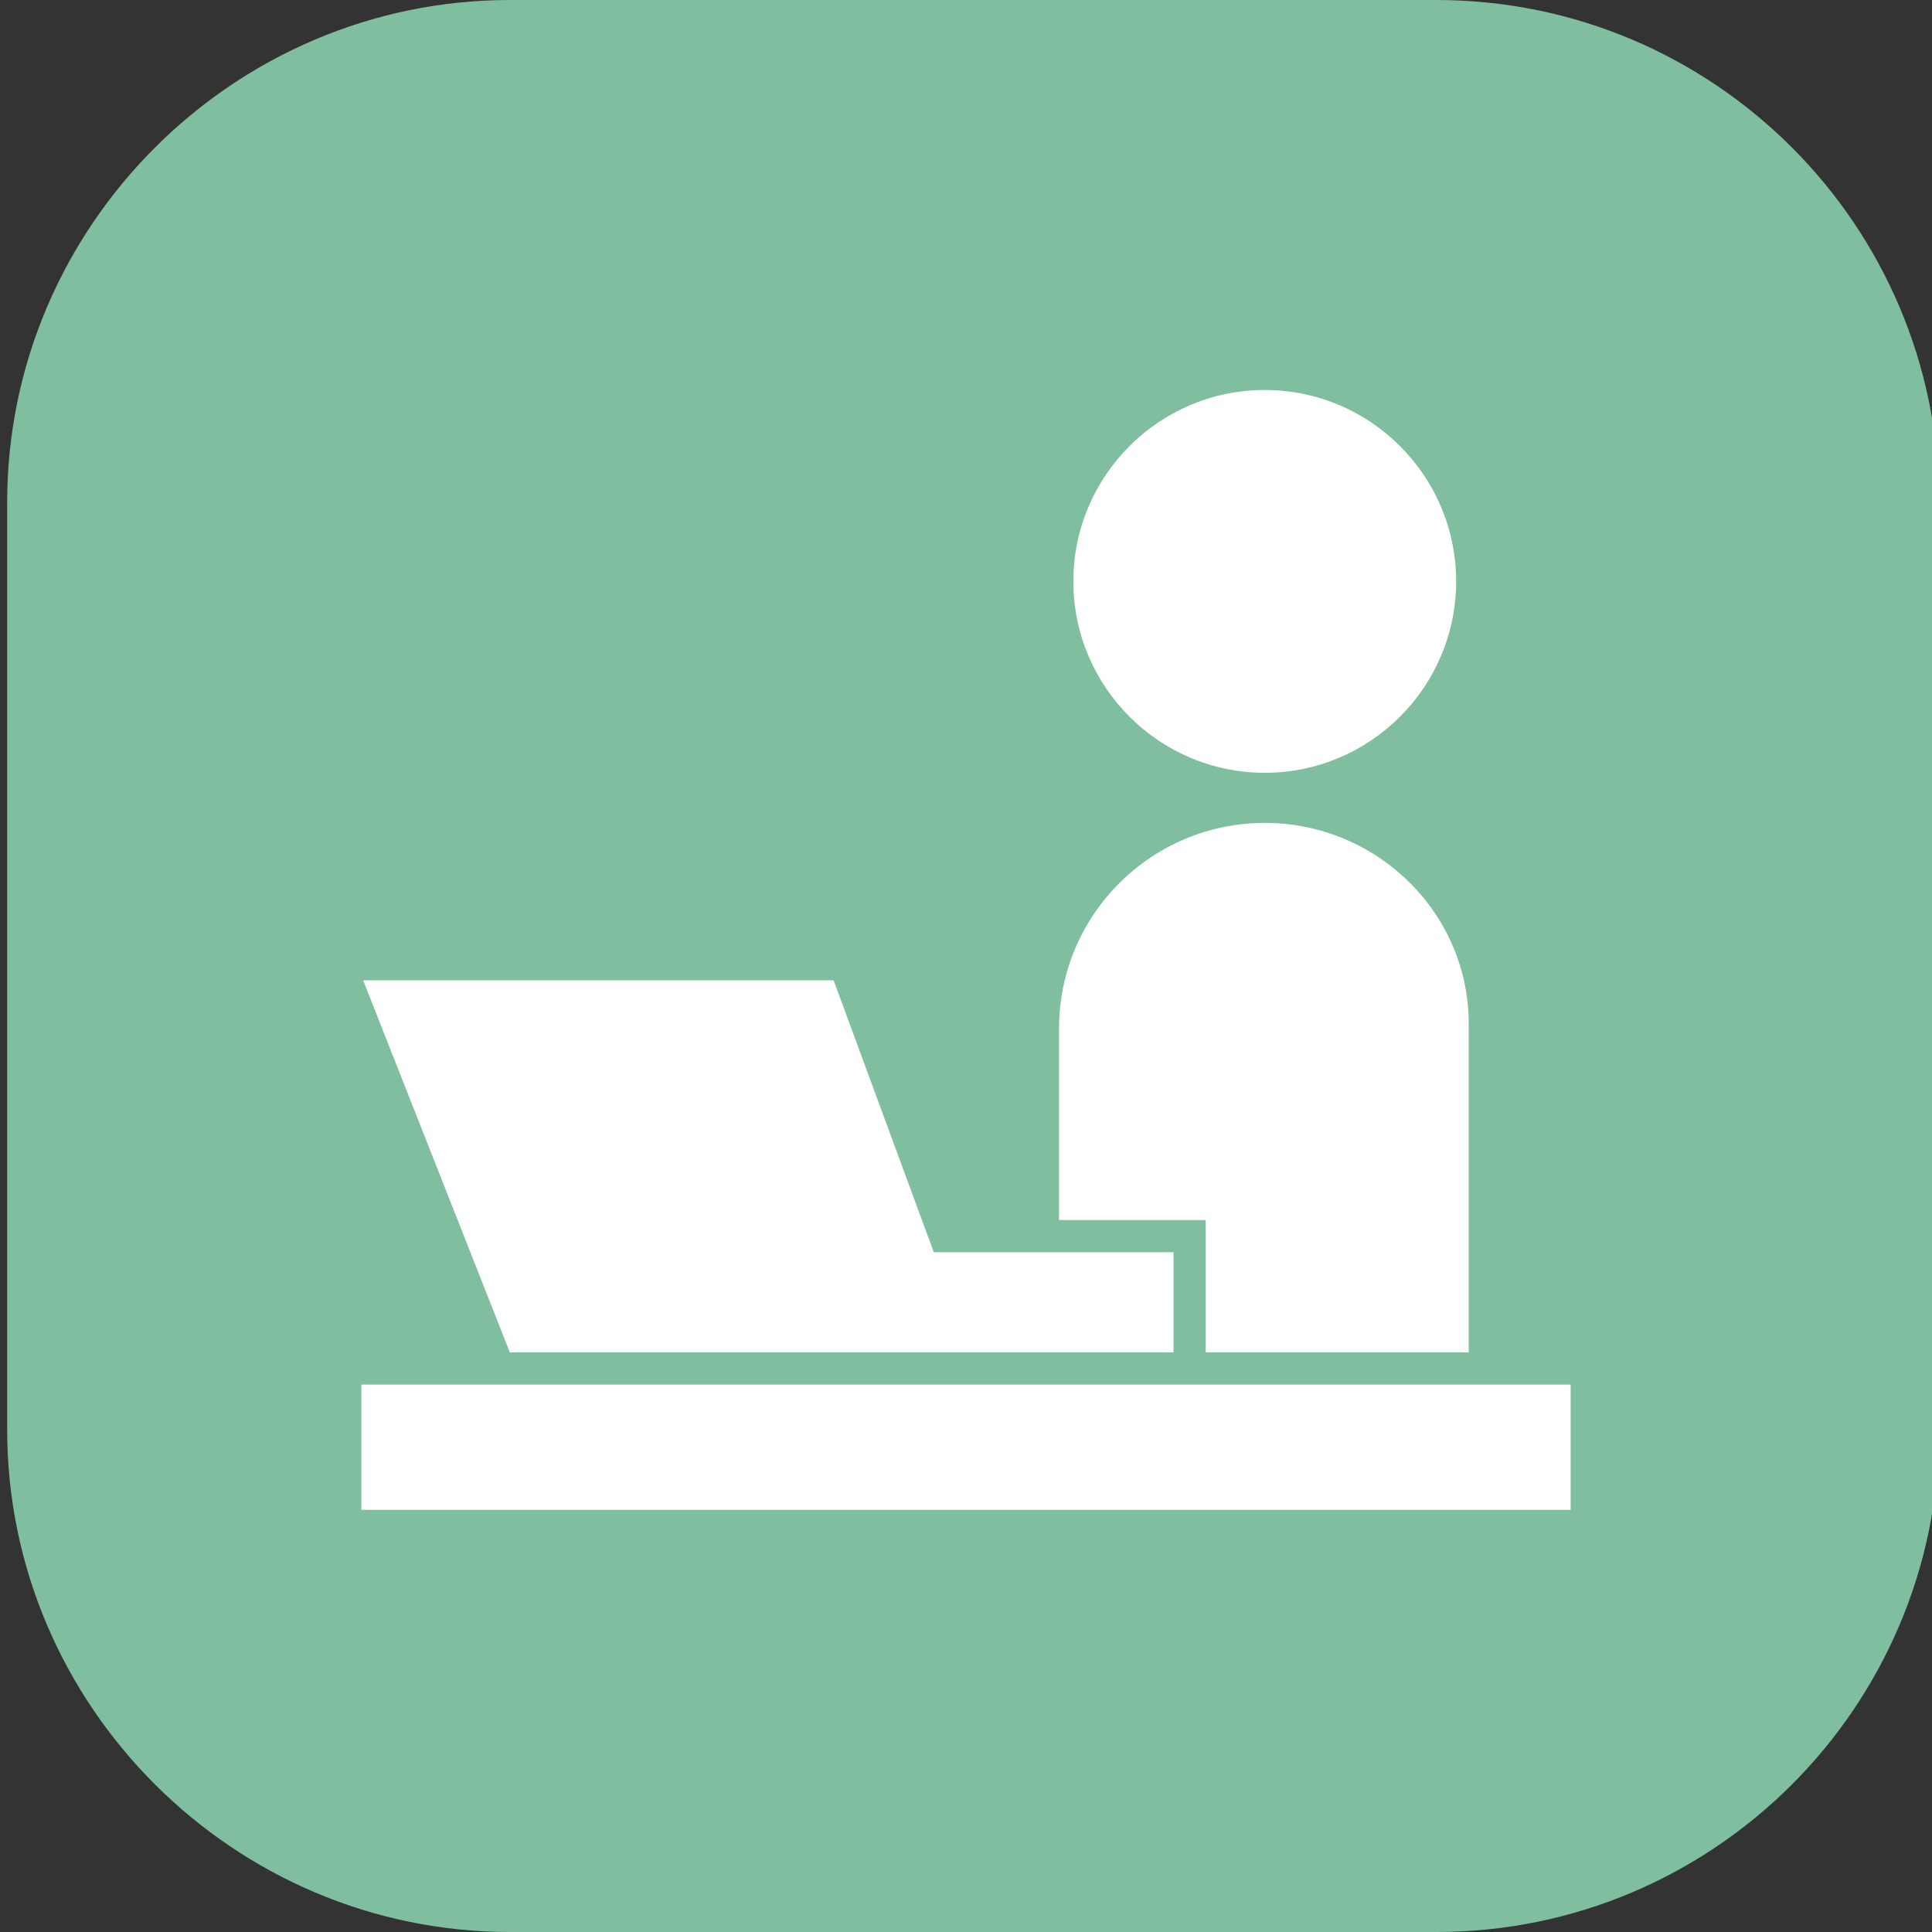
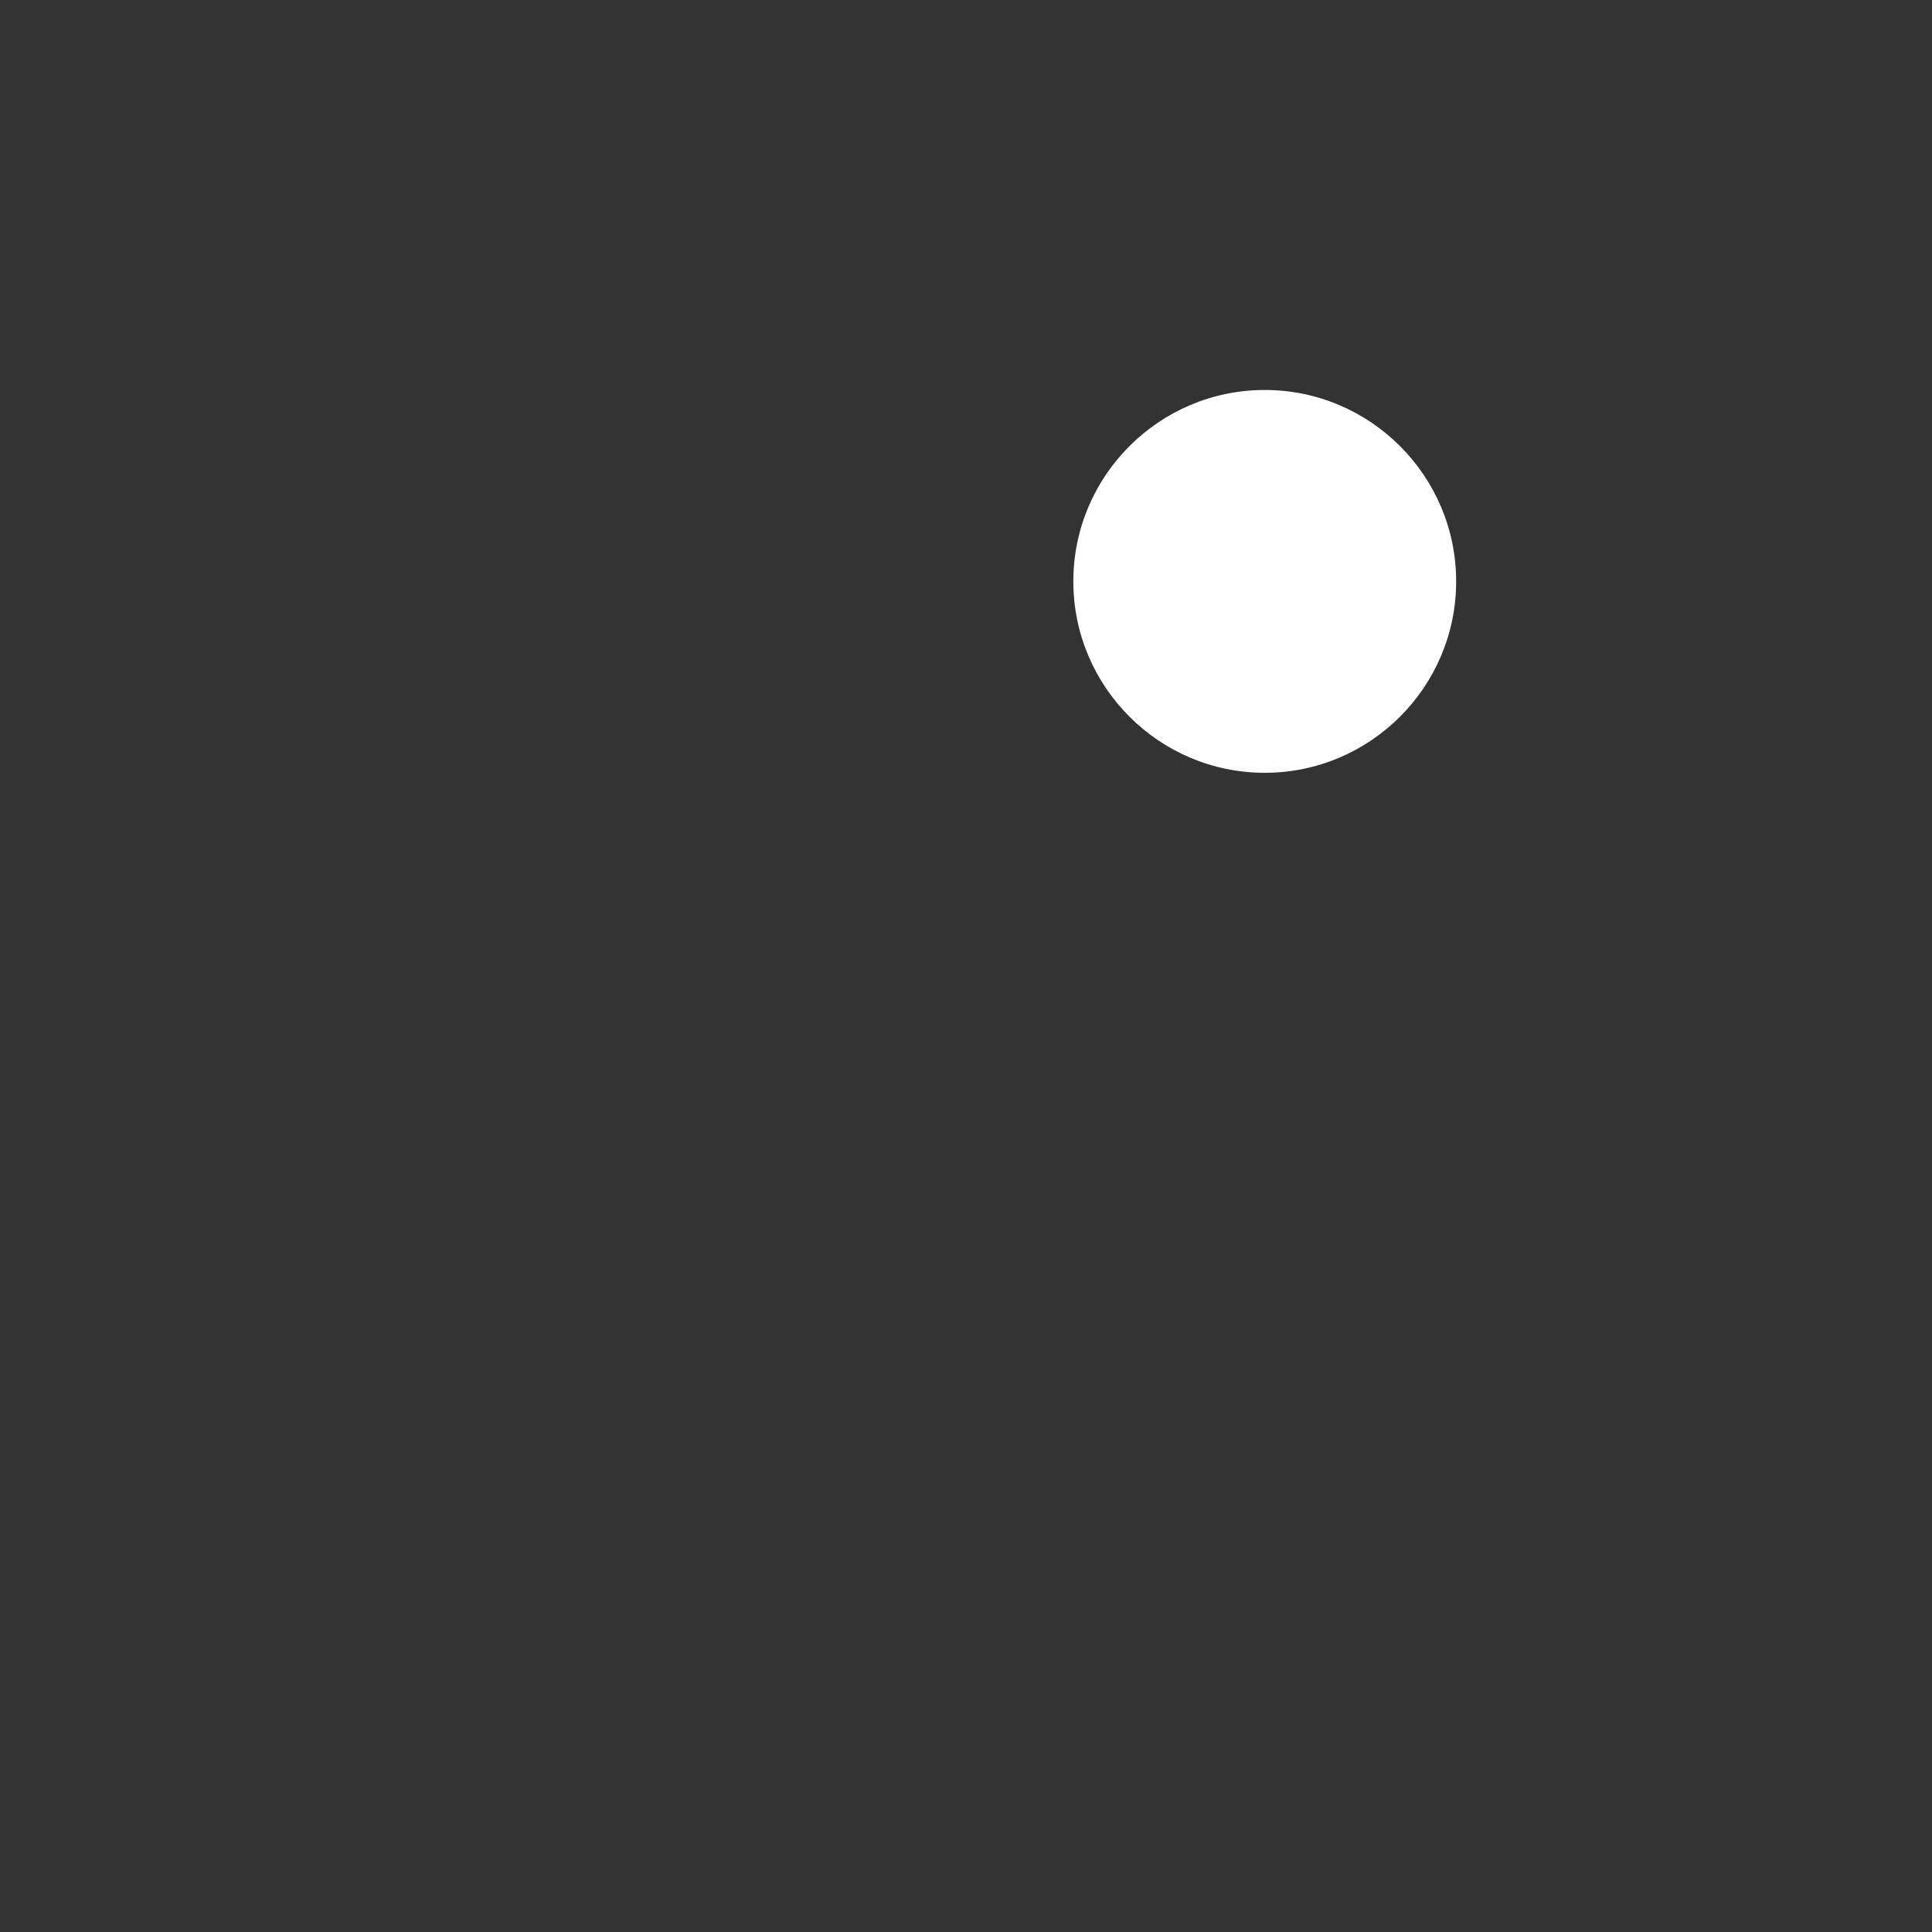
<svg xmlns="http://www.w3.org/2000/svg" version="1.1" id="レイヤー_1" x="0px" y="0px" viewBox="0 0 108 108" style="enable-background:new 0 0 108 108;" xml:space="preserve">
  <rect x="0" y="0" width="108" height="108" fill="#333333" stroke="none" />
  <style type="text/css">
	.st0{fill:#7FBE9F;}
	.st1{fill:#FFFFFF;}
</style>
  <g>
-     <path class="st0" d="M108.4,79.9c0,15.5-12.6,28.1-28.1,28.1H28.5C13.1,108,0.4,95.4,0.4,79.9V28.1C0.4,12.6,13.1,0,28.5,0h51.8   c15.5,0,28.1,12.6,28.1,28.1V79.9z" />
-   </g>
+     </g>
  <g>
    <path class="st1" d="M70.7,43.2c5.9,0,10.7-4.8,10.7-10.7s-4.8-10.7-10.7-10.7c-5.9,0-10.7,4.8-10.7,10.7S64.8,43.2,70.7,43.2z" />
-     <rect x="20.2" y="77.4" class="st1" width="67.6" height="7" />
-     <path class="st1" d="M67.4,75.6h14.7V57.4C82.2,51.1,77,46,70.7,46c-6.3,0-11.5,5.1-11.5,11.5v10.7h8.2L67.4,75.6L67.4,75.6z" />
-     <polygon class="st1" points="37,75.6 54.8,75.6 65.6,75.6 65.6,70 52.2,70 46.6,54.8 20.3,54.8 28.5,75.6  " />
  </g>
</svg>